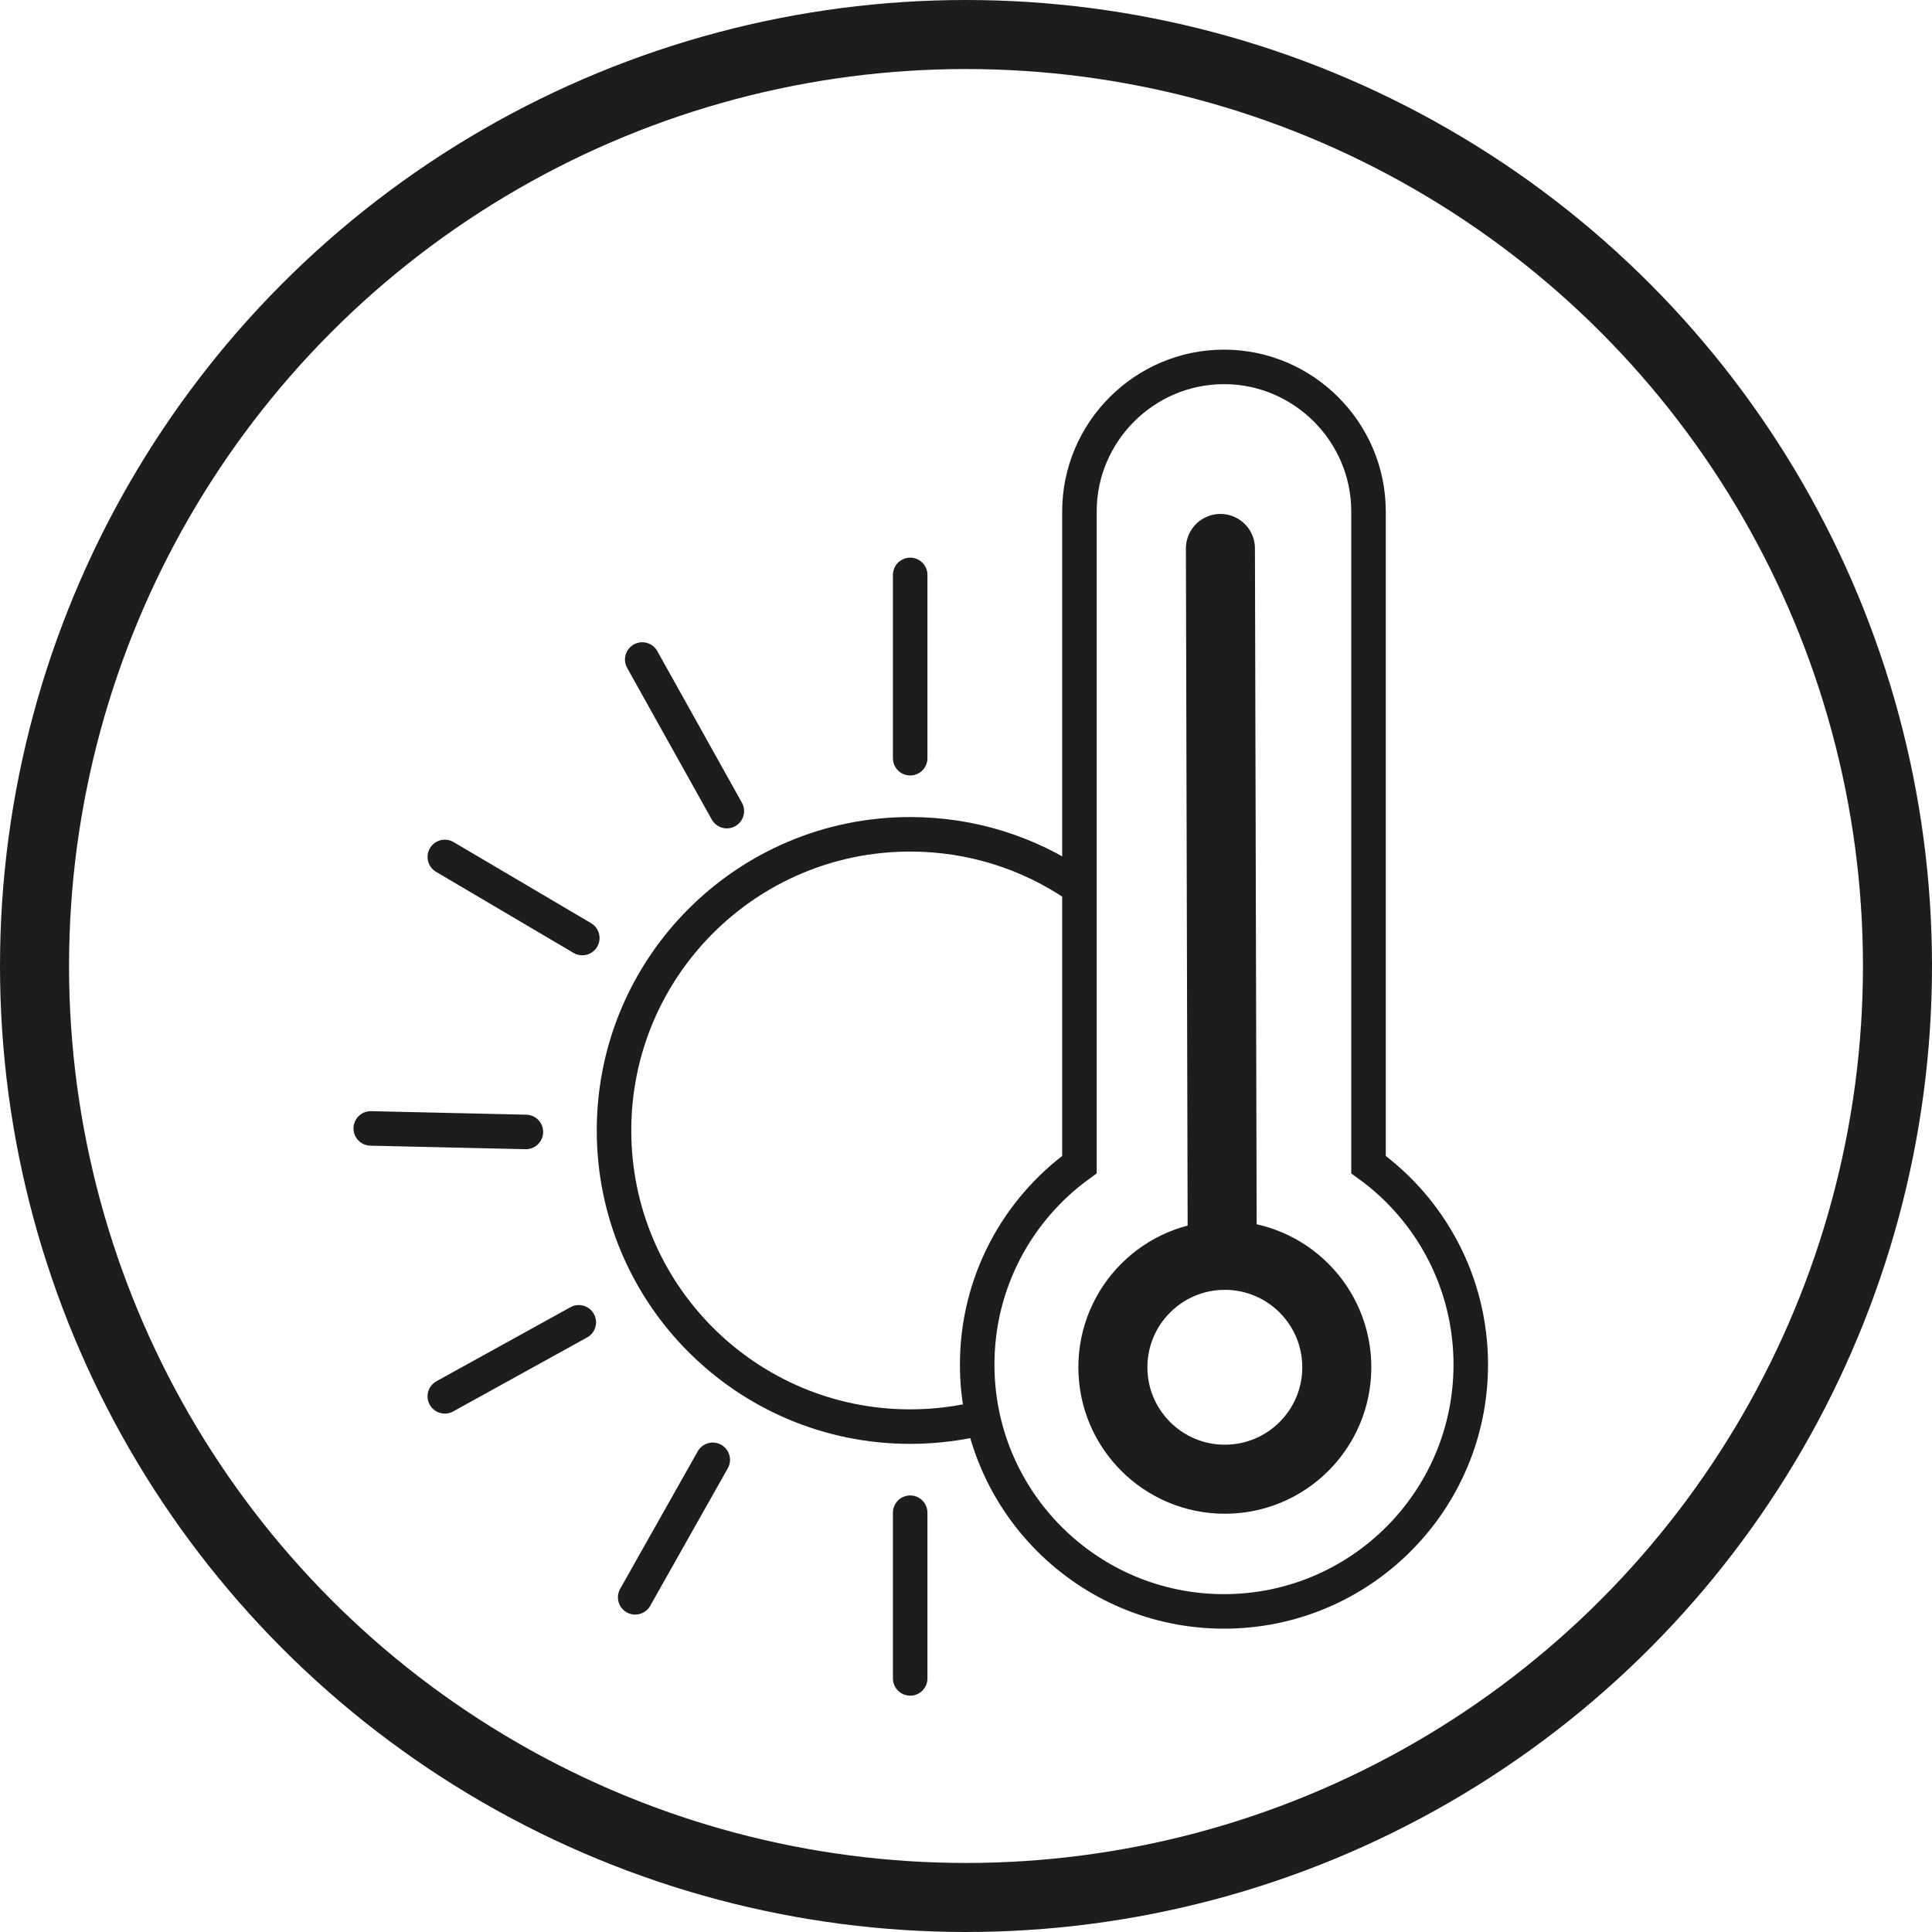
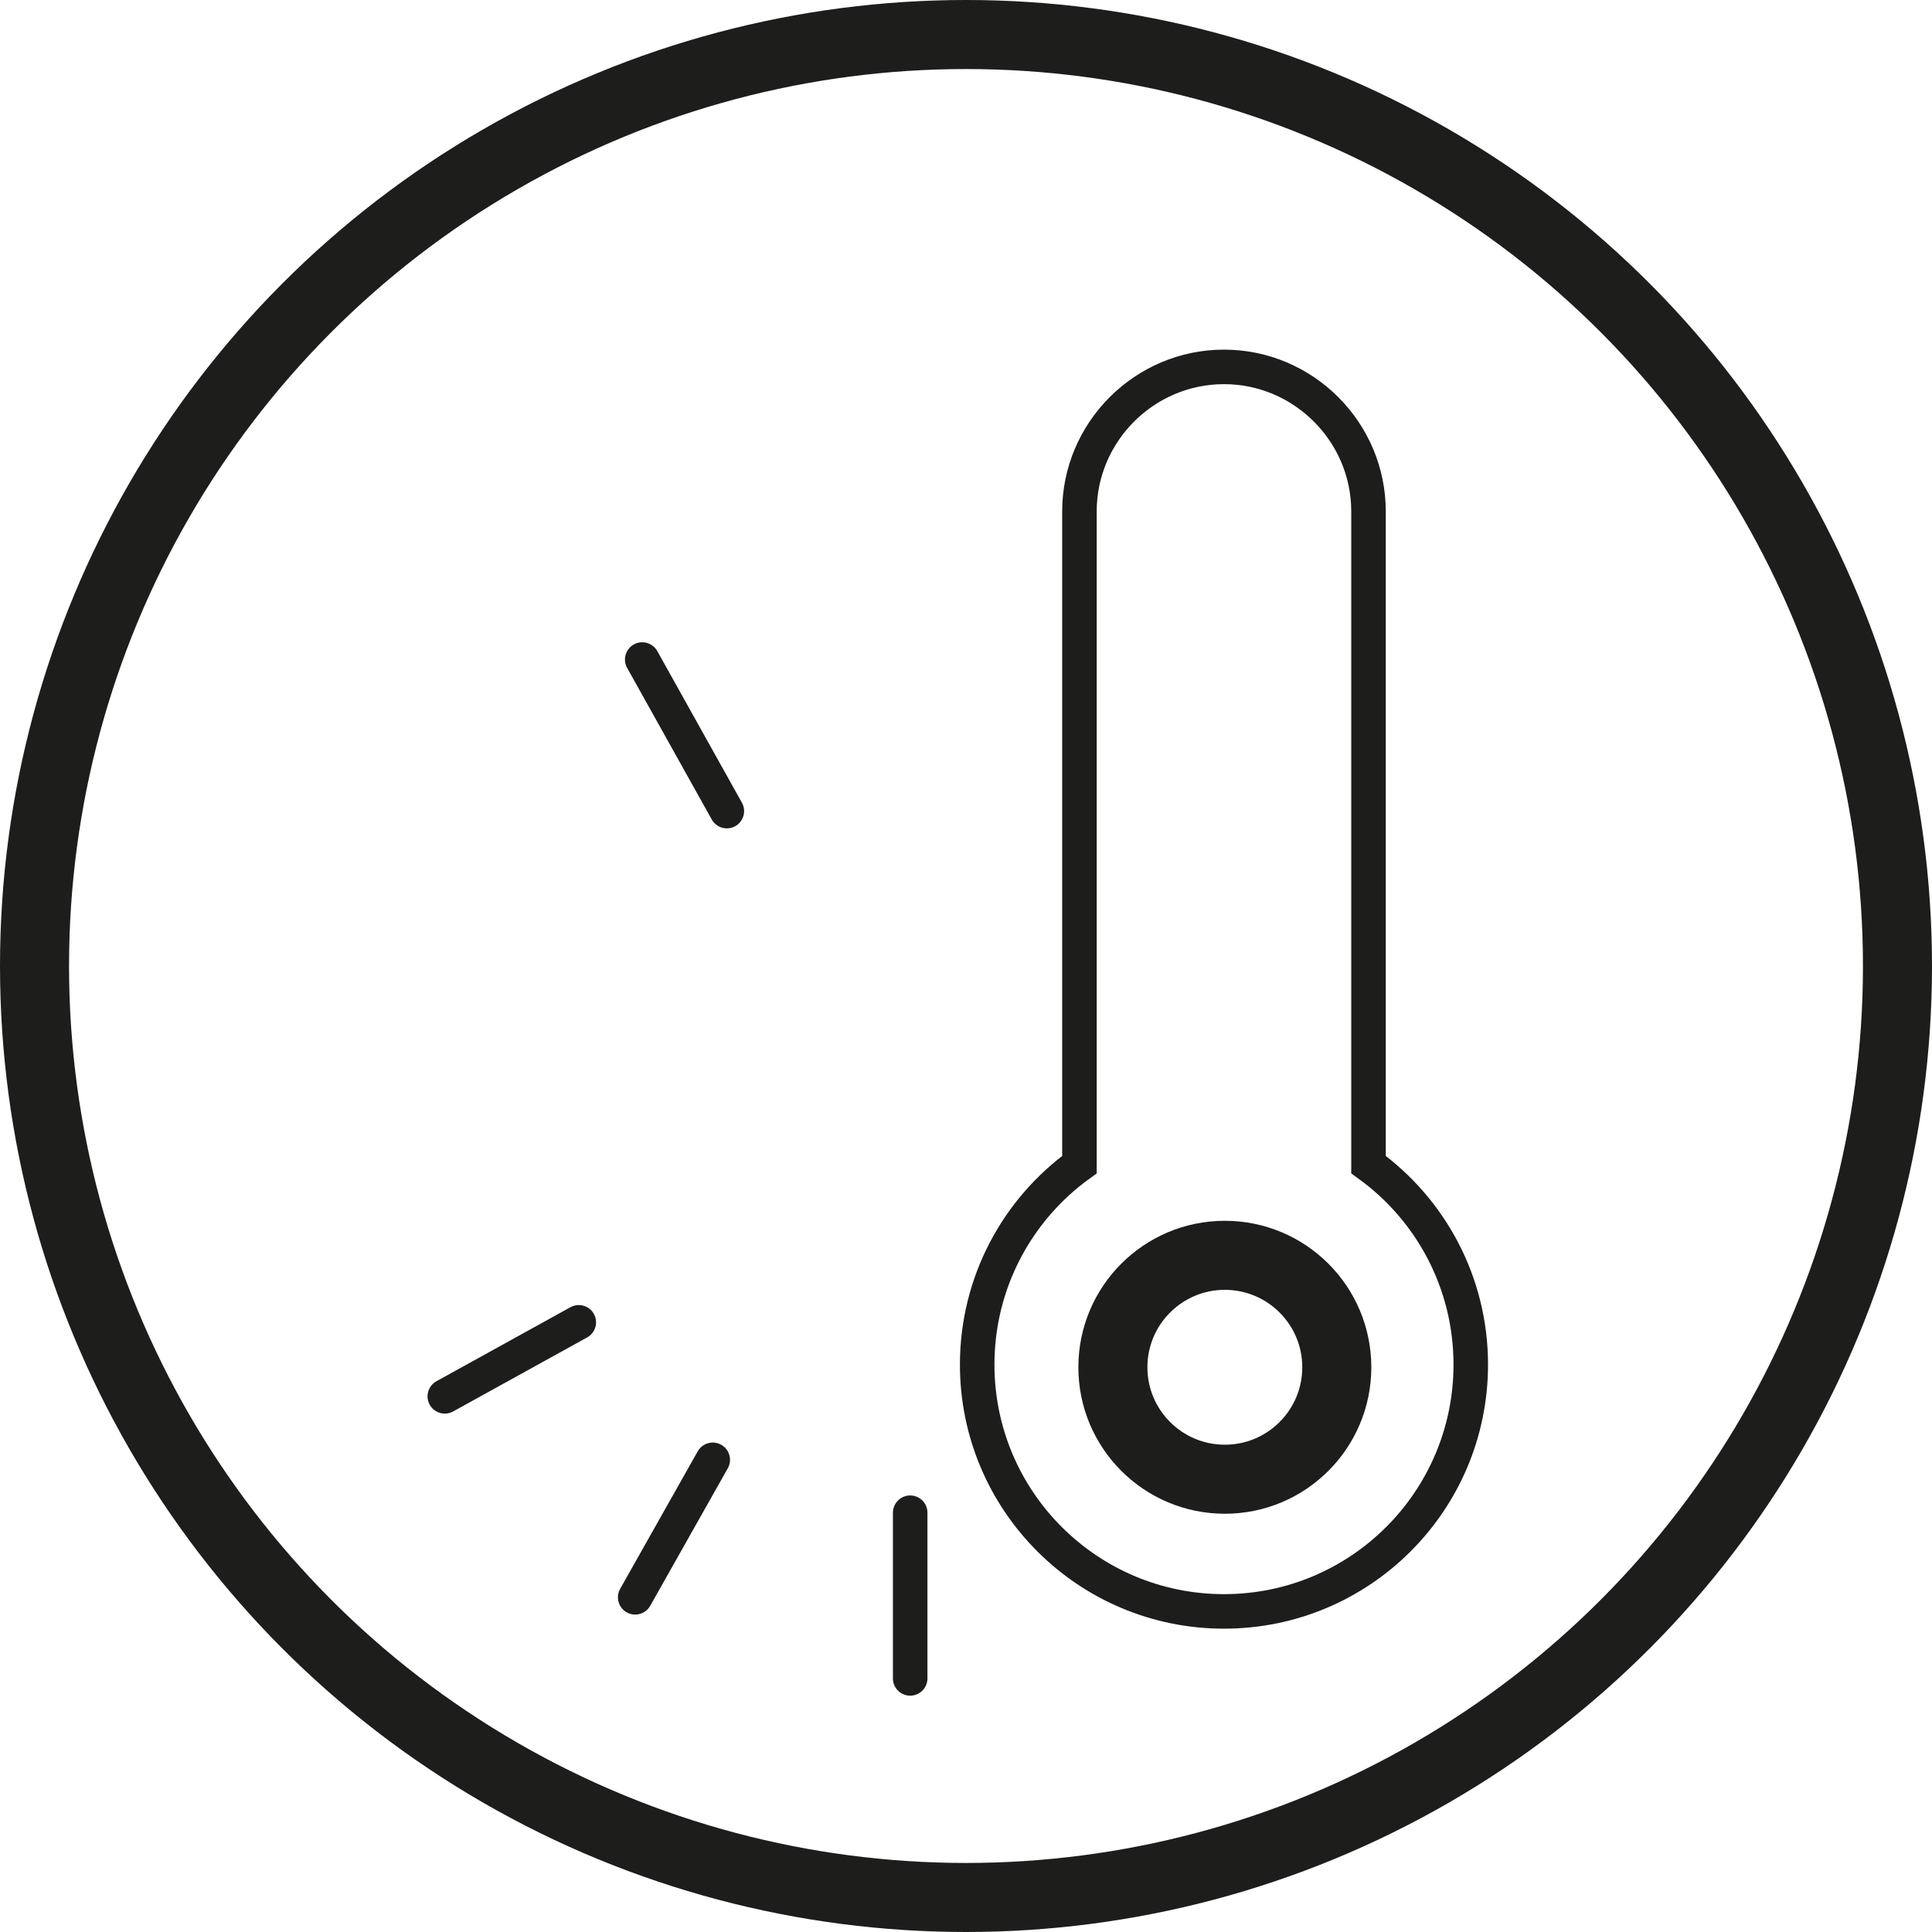
<svg xmlns="http://www.w3.org/2000/svg" id="Calque_2" data-name="Calque 2" viewBox="0 0 559.66 559.66">
  <defs>
    <style>
      .cls-1, .cls-2 {
        stroke-linecap: round;
      }

      .cls-1, .cls-2, .cls-3, .cls-4 {
        fill: none;
        stroke: #1d1d1b;
        stroke-miterlimit: 10;
      }

      .cls-1, .cls-3 {
        stroke-width: 20px;
      }

      .cls-2, .cls-4 {
        stroke-width: 10px;
      }
    </style>
  </defs>
  <g id="TEMPERATURE">
    <circle id="Cercle" class="cls-3" cx="279.83" cy="279.83" r="269.83" />
    <path class="cls-4" d="M426.05,395.3c0,39.48-32.01,71.49-71.49,71.49s-71.49-32.01-71.49-71.49c0-23.84,11.67-44.96,29.62-57.94v-189.21c0-23.03,18.84-41.87,41.87-41.87s41.87,18.84,41.87,41.87v189.21c17.95,12.98,29.62,34.1,29.62,57.94Z" />
    <circle class="cls-3" cx="354.81" cy="396.07" r="32.43" />
-     <line class="cls-1" x1="354.04" y1="357.51" x2="353.53" y2="158.88" />
-     <path class="cls-4" d="M285.33,410.5c-6.92,1.8-14.18,2.76-21.67,2.76-47.38,0-85.79-38.41-85.79-85.79s38.41-85.79,85.79-85.79c17.77,0,34.27,5.4,47.96,14.65" />
-     <line class="cls-2" x1="263.66" y1="219.64" x2="263.66" y2="166.54" />
    <line class="cls-2" x1="210.55" y1="234.96" x2="186.04" y2="191.05" />
-     <line class="cls-2" x1="168.68" y1="271.73" x2="128.85" y2="248.24" />
-     <line class="cls-2" x1="152.34" y1="327.9" x2="107.4" y2="326.88" />
    <line class="cls-2" x1="167.66" y1="383.05" x2="128.85" y2="404.49" />
    <line class="cls-2" x1="206.47" y1="422.88" x2="184" y2="462.71" />
    <line class="cls-2" x1="263.66" y1="438.2" x2="263.66" y2="486.2" />
  </g>
</svg>